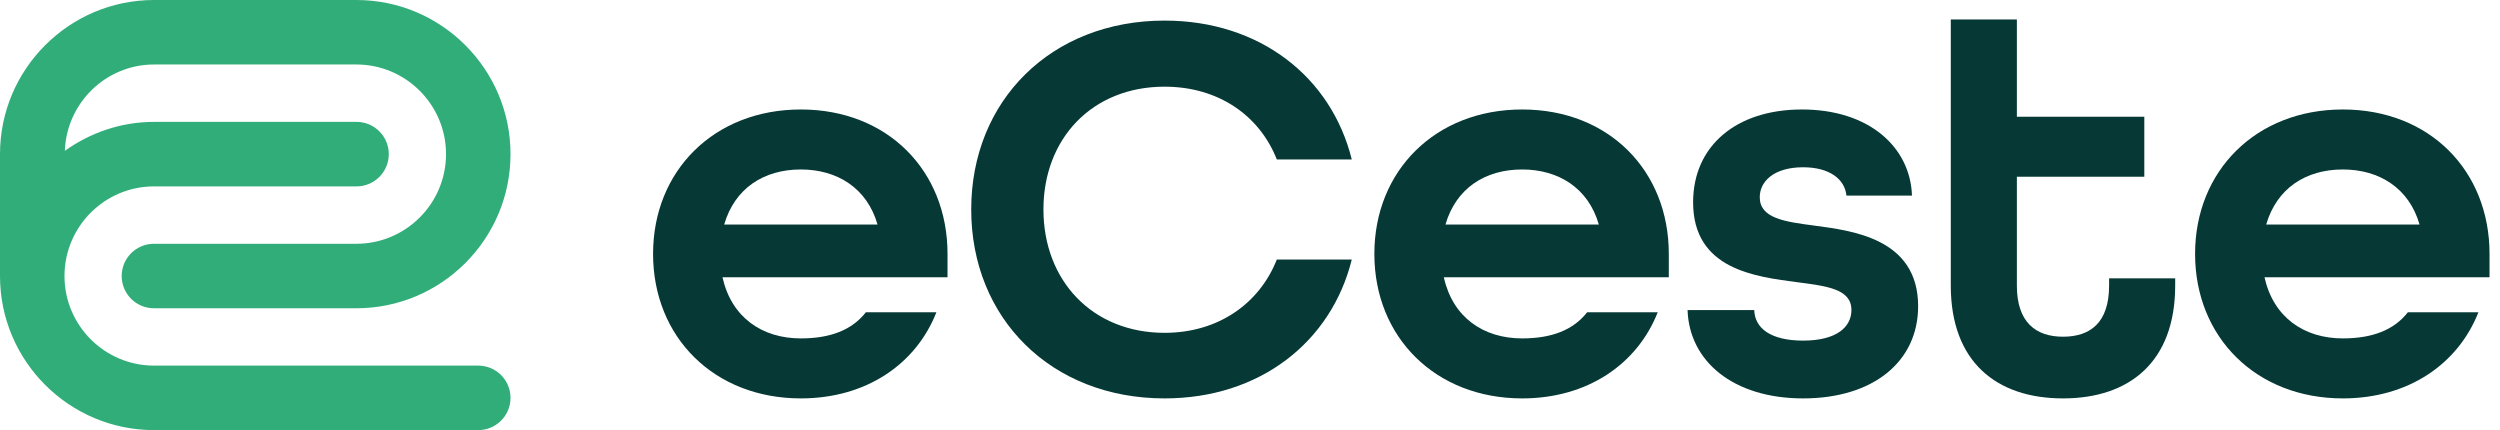
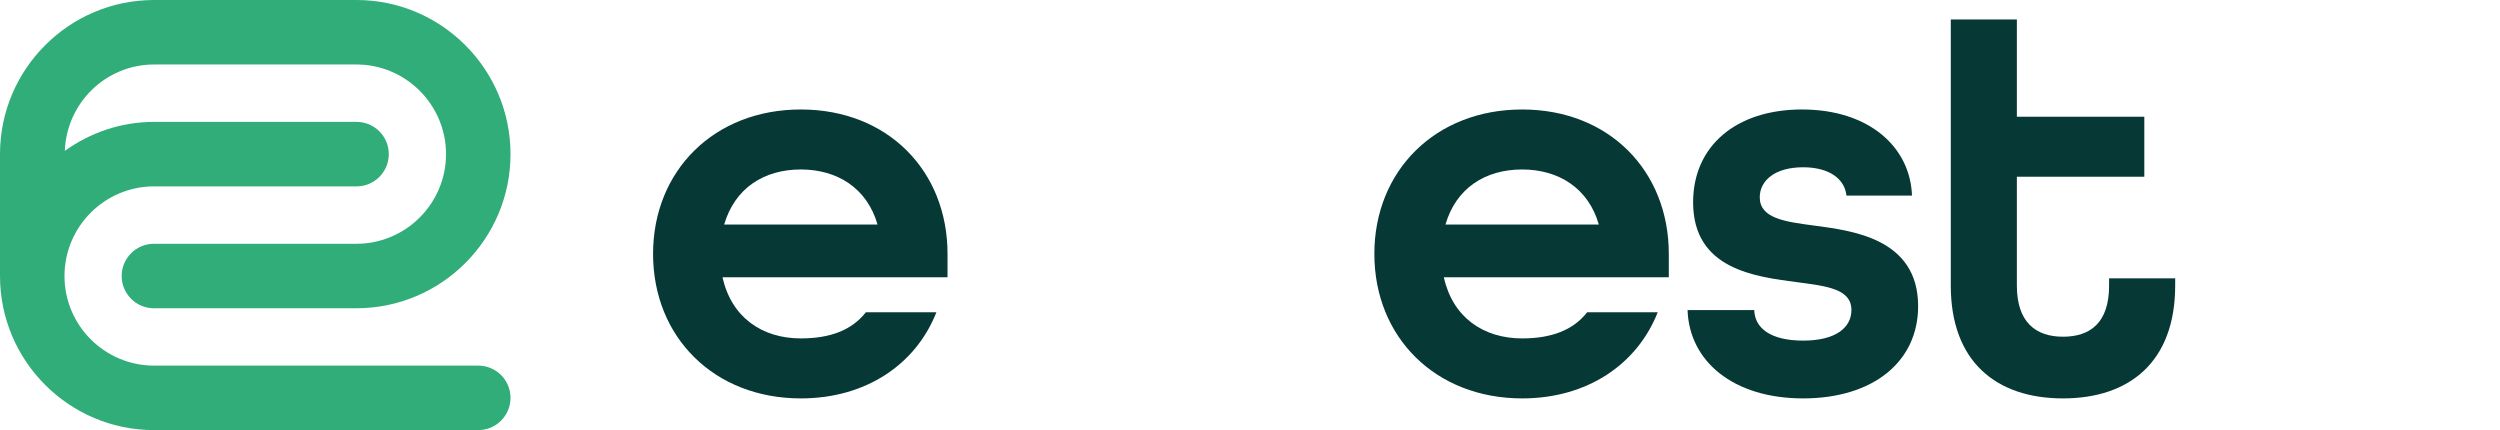
<svg xmlns="http://www.w3.org/2000/svg" width="186" height="32" viewBox="0 0 186 32" fill="none">
  <g id="Group 1">
    <path id="Vector" d="M35.583 27.202H11.464C7.788 27.202 4.798 24.212 4.798 20.536C4.798 16.859 7.788 13.867 11.464 13.867H26.527C27.852 13.867 28.926 12.792 28.926 11.467C28.926 10.143 27.852 9.068 26.527 9.068H11.464C8.984 9.068 6.701 9.88 4.823 11.224C4.954 7.662 7.871 4.798 11.464 4.798H26.515C30.191 4.798 33.184 7.791 33.184 11.467C33.184 15.144 30.191 18.137 26.515 18.137H11.452C10.127 18.137 9.053 19.211 9.053 20.536C9.053 21.86 10.127 22.935 11.452 22.935H26.515C32.837 22.935 37.982 17.79 37.982 11.467C37.982 5.145 32.837 0 26.515 0H11.464C5.142 -3.57384e-07 0 5.145 0 11.467V20.536C0 26.858 5.142 32 11.464 32H35.583C36.907 32 37.982 30.925 37.982 29.601C37.982 28.276 36.907 27.202 35.583 27.202Z" fill="#31AD79" />
    <g id="Group">
      <path id="Vector_2" d="M48.588 18.891C48.588 12.693 53.136 8.145 59.582 8.145C66.032 8.145 70.496 12.693 70.496 18.891V20.629H53.754C54.417 23.606 56.689 25.177 59.582 25.177C61.774 25.177 63.386 24.556 64.419 23.233H69.668C68.14 27.117 64.419 29.641 59.582 29.641C53.136 29.641 48.588 25.093 48.588 18.891ZM65.288 16.703C64.503 13.974 62.27 12.609 59.582 12.609C56.815 12.609 54.665 14.016 53.879 16.703H65.288Z" fill="#063936" />
-       <path id="Vector_3" d="M72.258 15.586C72.258 7.482 78.212 1.532 86.644 1.532C93.711 1.532 99.044 5.706 100.573 11.866H94.996C93.711 8.599 90.654 6.449 86.644 6.449C81.269 6.449 77.632 10.295 77.632 15.586C77.632 20.877 81.269 24.762 86.644 24.762C90.654 24.762 93.711 22.57 94.996 19.307H100.573C99.044 25.467 93.711 29.641 86.644 29.641C78.212 29.641 72.258 23.687 72.258 15.586Z" fill="#063936" />
      <path id="Vector_4" d="M102.252 18.891C102.252 12.693 106.8 8.145 113.249 8.145C119.695 8.145 124.159 12.693 124.159 18.891V20.629H107.421C108.08 23.606 110.356 25.177 113.249 25.177C115.437 25.177 117.05 24.556 118.083 23.233H123.335C121.803 27.117 118.083 29.641 113.249 29.641C106.8 29.641 102.252 25.093 102.252 18.891ZM118.952 16.703C118.167 13.974 115.937 12.609 113.249 12.609C110.478 12.609 108.328 14.016 107.543 16.703H118.952Z" fill="#063936" />
      <path id="Vector_5" d="M125.555 23.069H130.515C130.556 24.43 131.754 25.341 134.151 25.341C136.675 25.341 137.746 24.308 137.746 23.069C137.746 21.498 135.928 21.289 133.739 20.999C130.598 20.587 125.967 20.05 125.967 15.049C125.967 10.875 129.15 8.145 134.067 8.145C139.069 8.145 142.13 10.955 142.252 14.553H137.376C137.25 13.311 136.095 12.445 134.151 12.445C132.001 12.445 130.926 13.478 130.926 14.675C130.926 16.246 132.787 16.494 134.978 16.783C137.708 17.157 142.709 17.694 142.709 22.779C142.709 26.912 139.358 29.641 134.151 29.641C128.944 29.641 125.677 26.87 125.555 23.069Z" fill="#063936" />
      <path id="Vector_6" d="M145.138 21.247V1.448H150.055V8.683H159.537V13.147H150.055V21.247C150.055 23.976 151.462 25.051 153.486 25.051C155.51 25.051 156.917 24.018 156.917 21.247V20.71H161.834V21.247C161.834 26.912 158.445 29.641 153.486 29.641C148.527 29.641 145.138 26.912 145.138 21.247Z" fill="#063936" />
-       <path id="Vector_7" d="M163.314 18.891C163.314 12.693 167.862 8.145 174.308 8.145C180.757 8.145 185.221 12.693 185.221 18.891V20.629H168.479C169.142 23.606 171.414 25.177 174.308 25.177C176.499 25.177 178.112 24.556 179.145 23.233H184.394C182.865 27.117 179.145 29.641 174.308 29.641C167.862 29.641 163.314 25.093 163.314 18.891ZM180.014 16.703C179.229 13.974 176.995 12.609 174.308 12.609C171.54 12.609 169.39 14.016 168.605 16.703H180.014Z" fill="#063936" />
    </g>
  </g>
</svg>